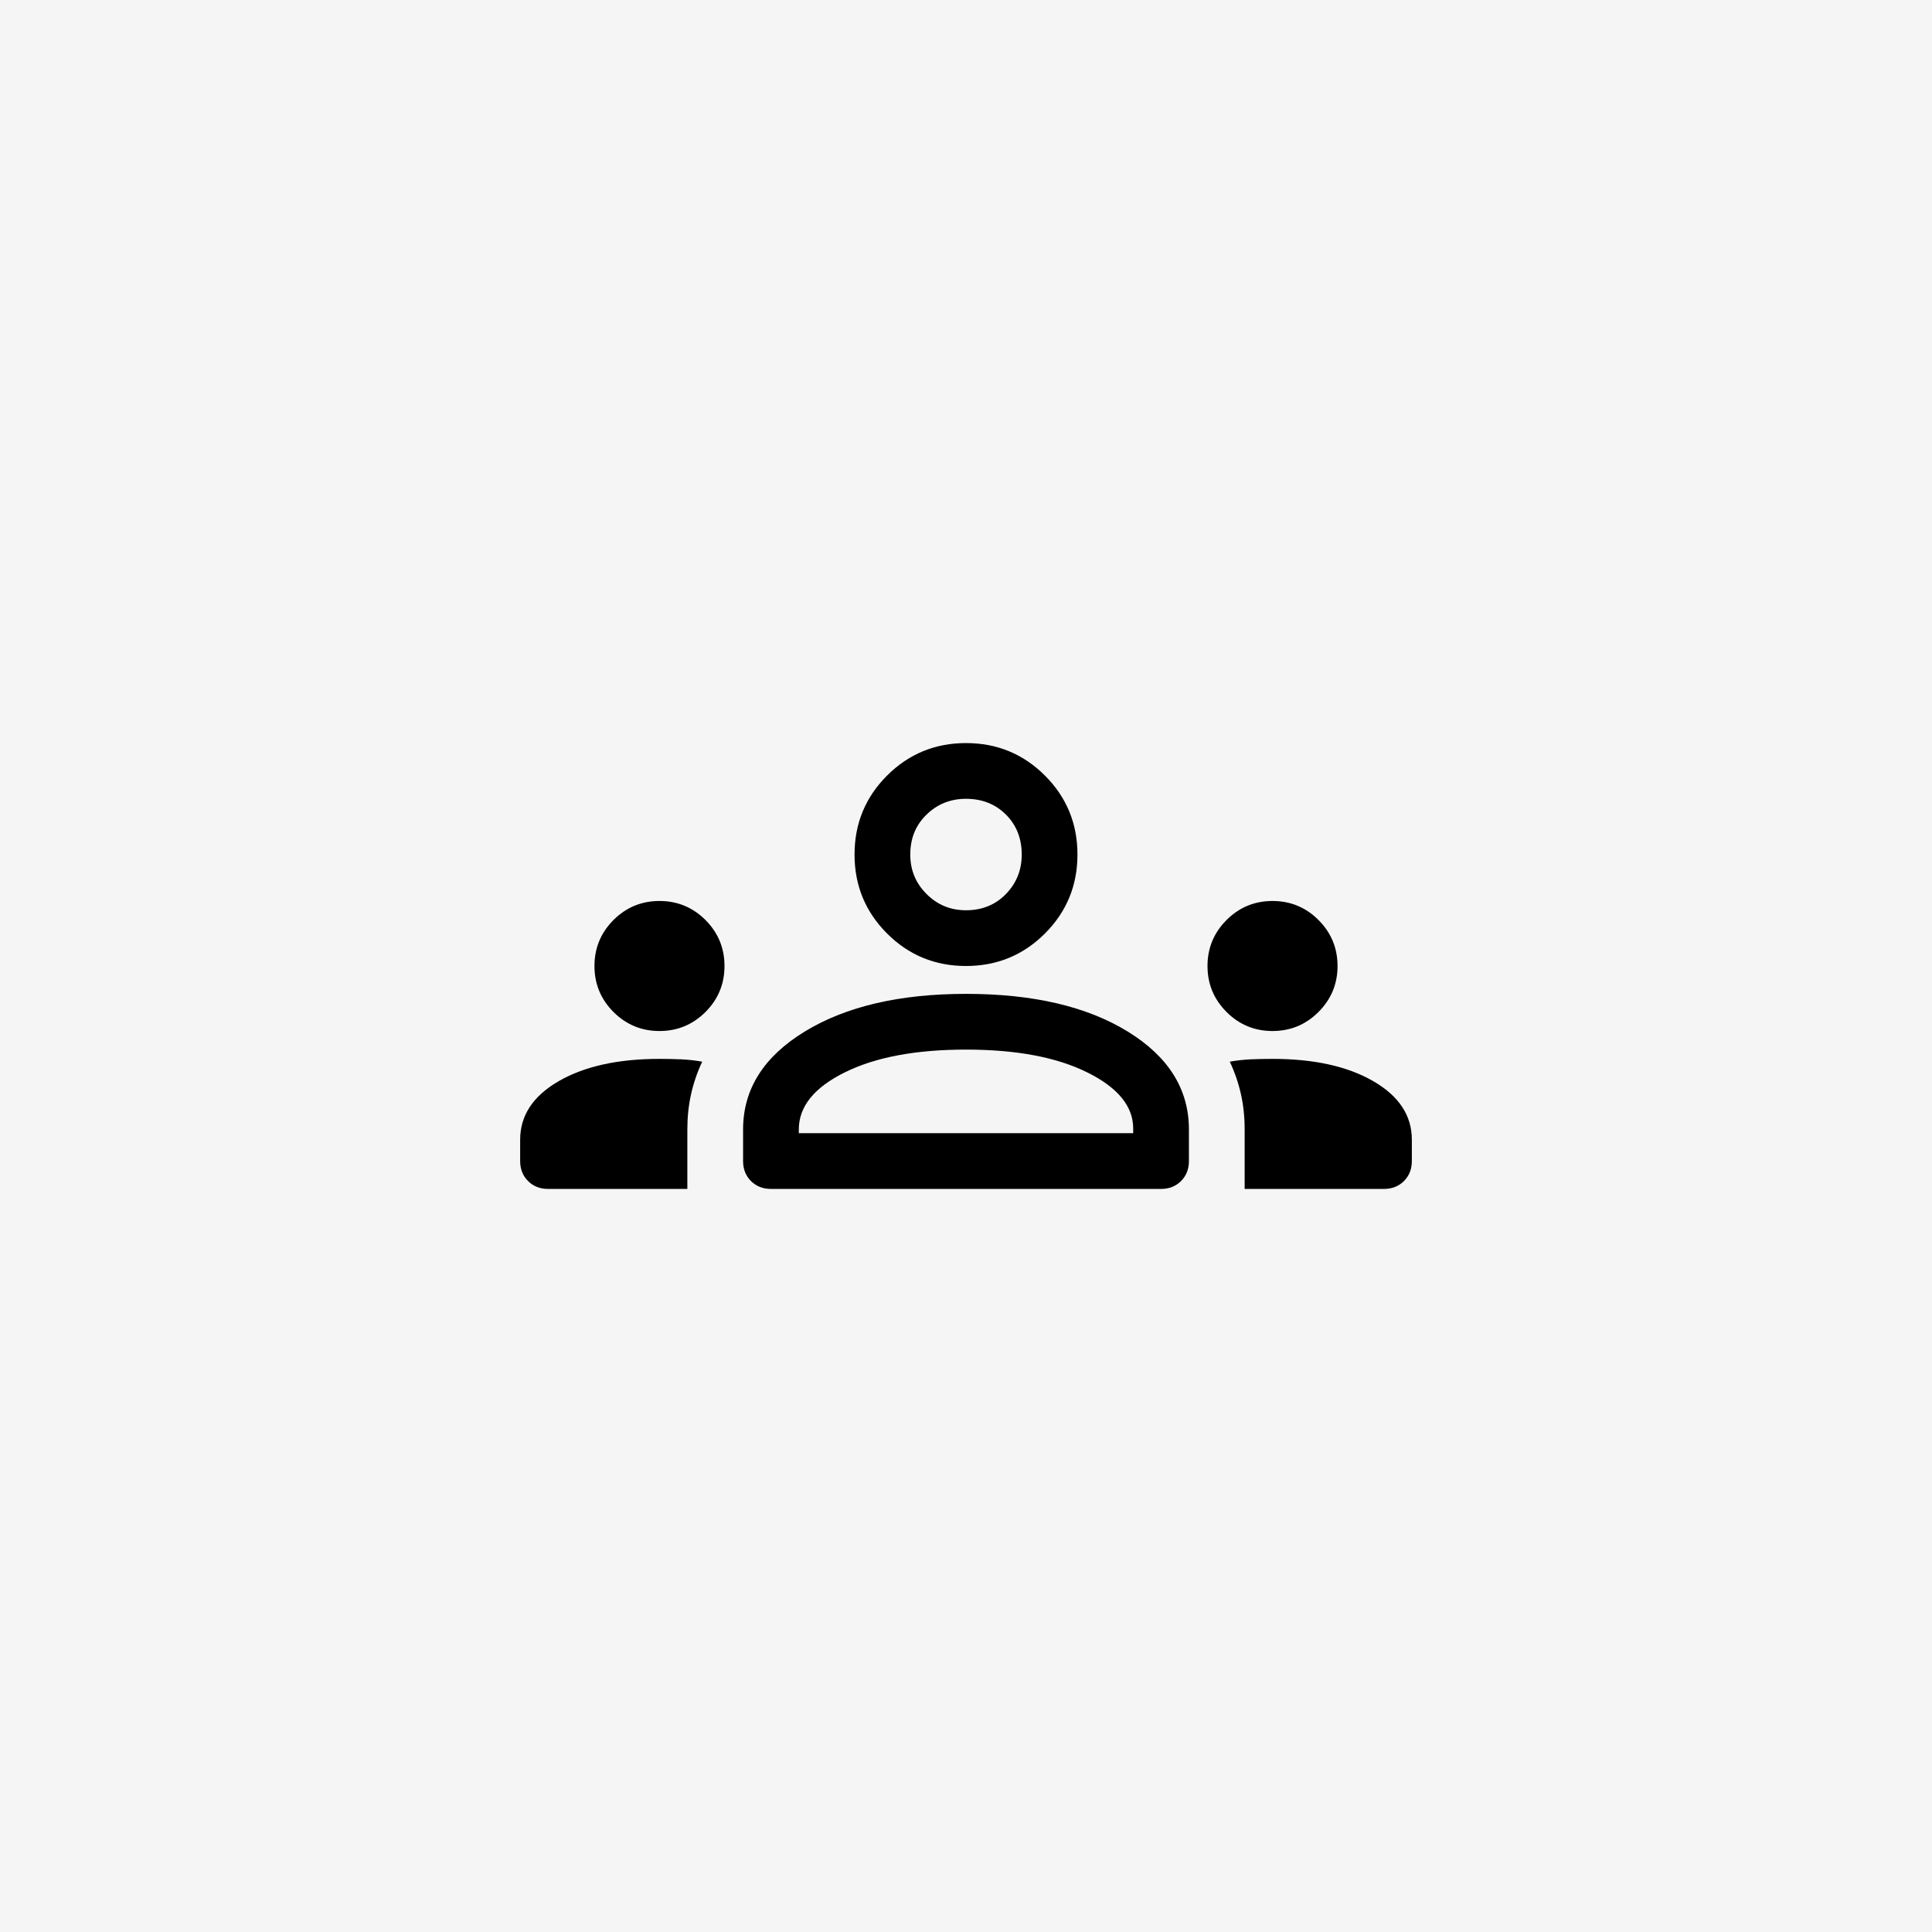
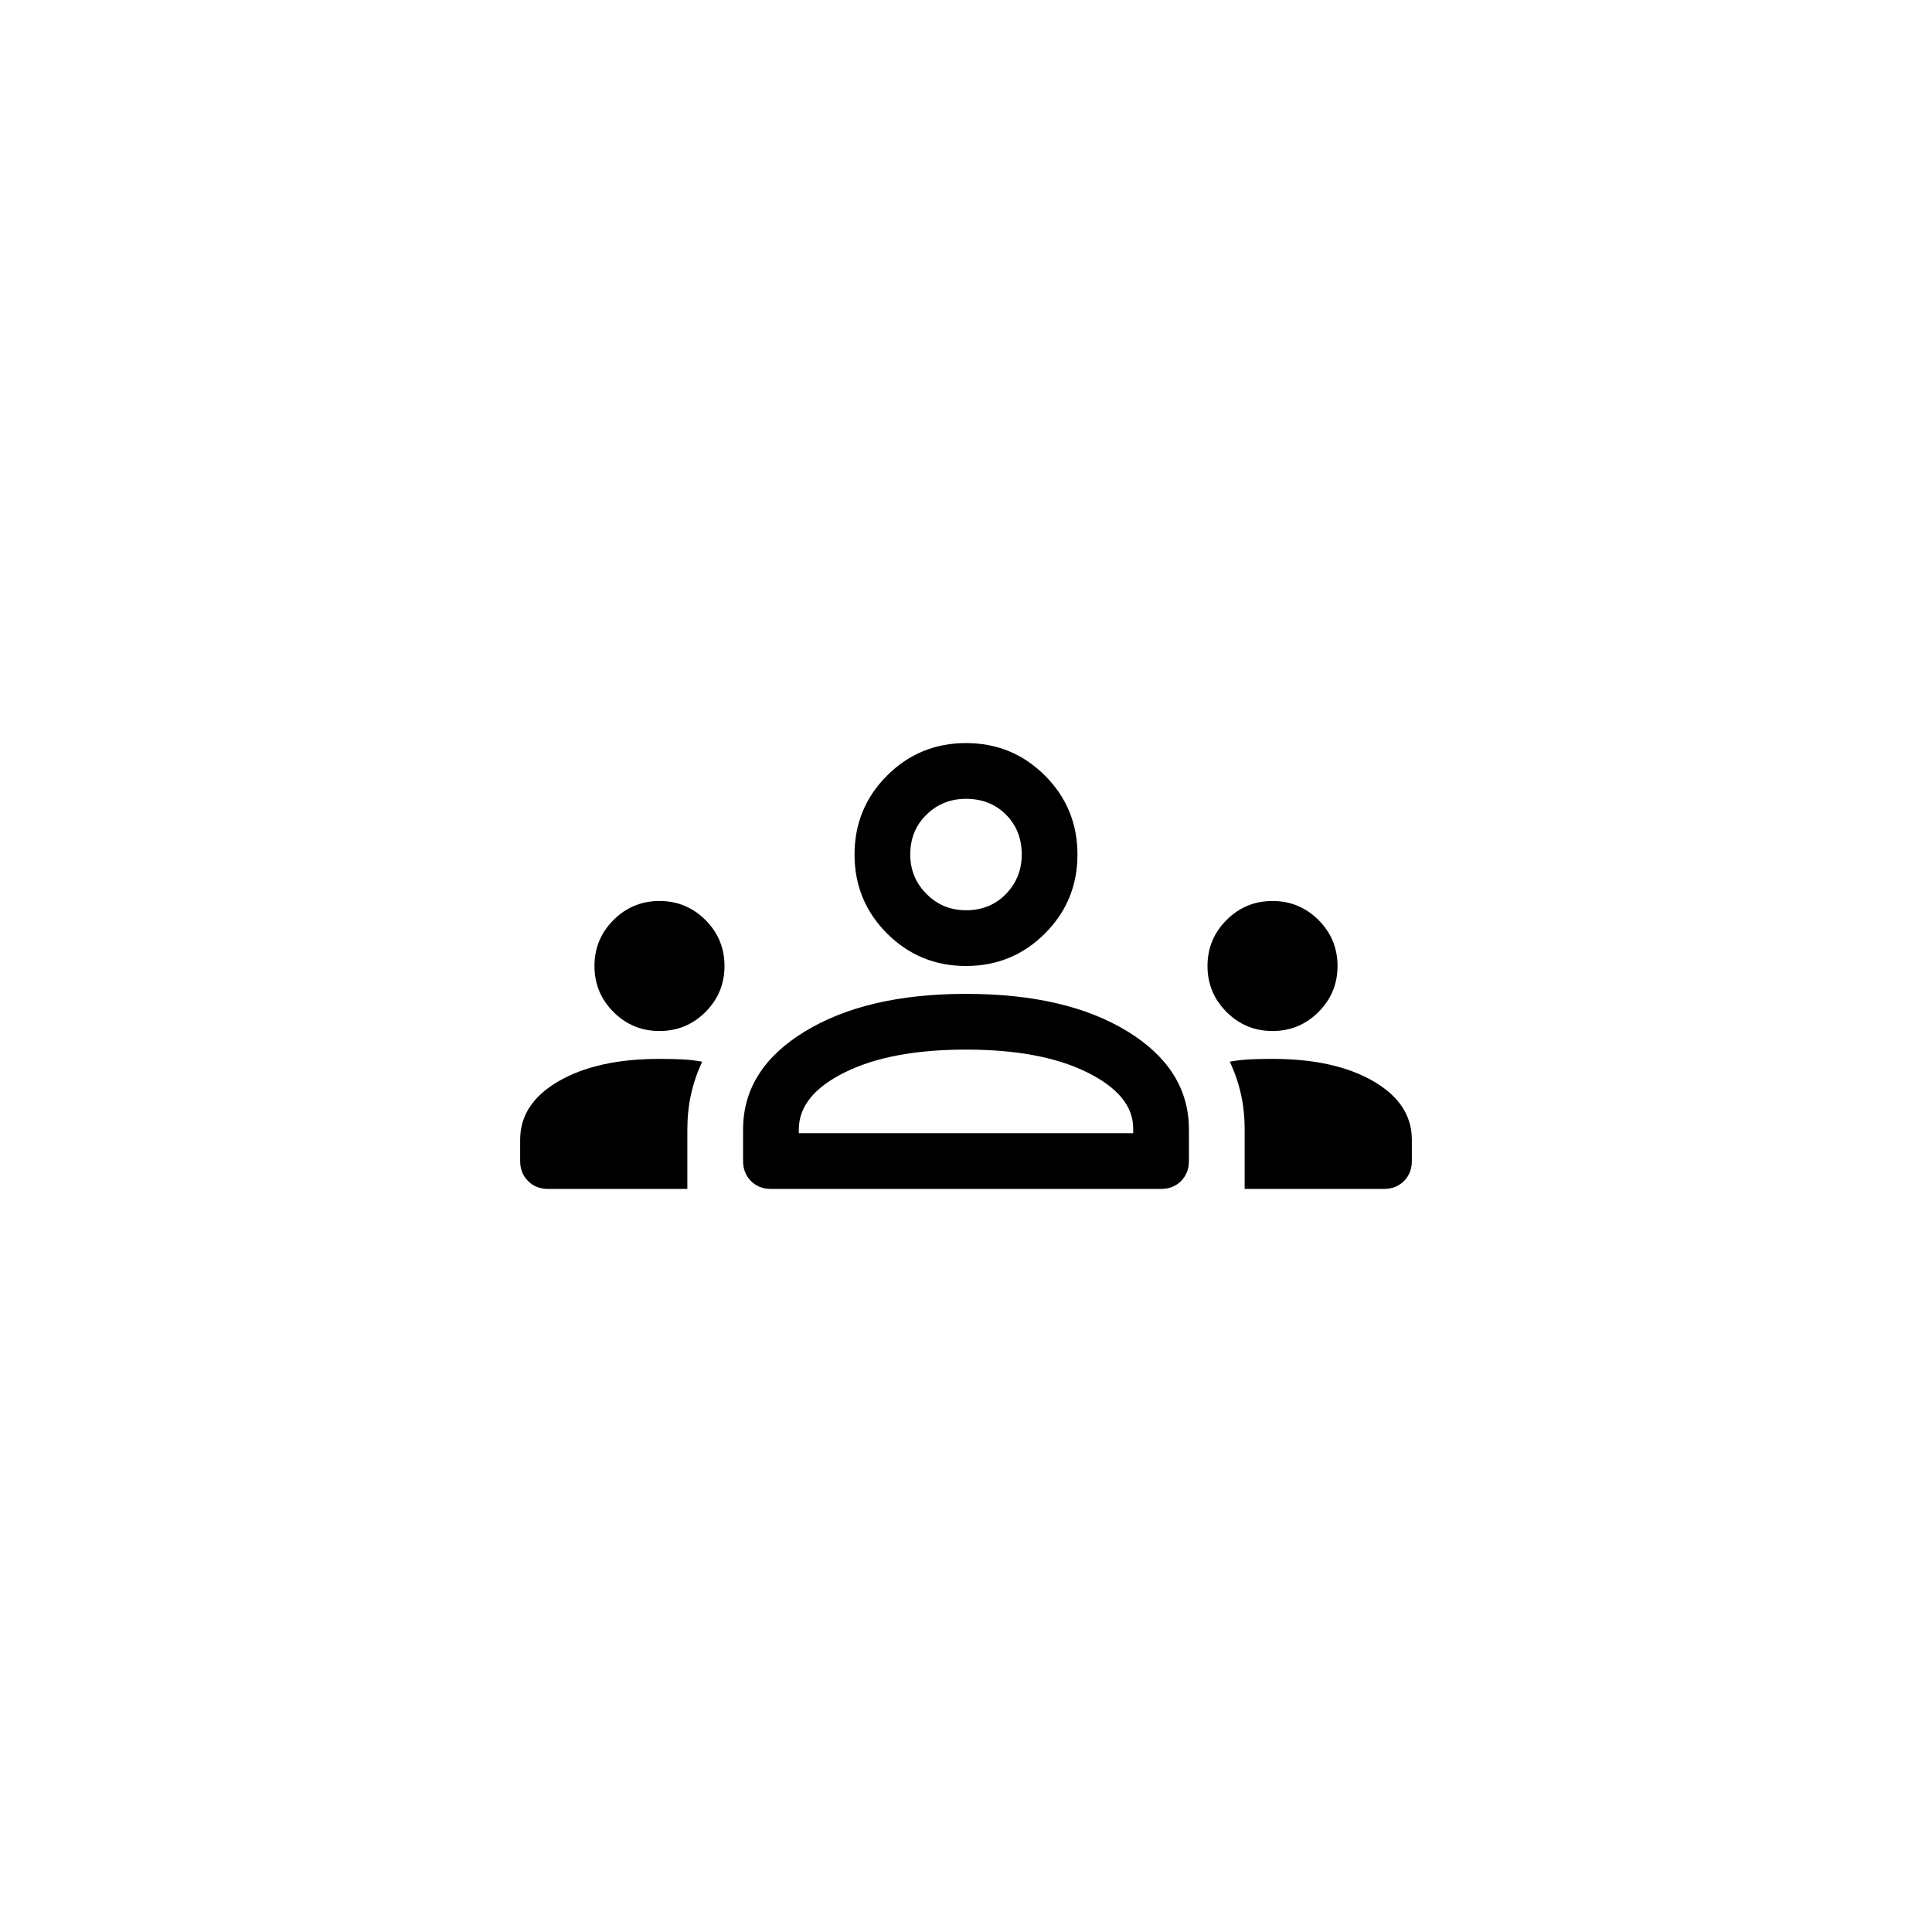
<svg xmlns="http://www.w3.org/2000/svg" width="52" height="52" viewBox="0 0 52 52" fill="none">
-   <rect width="52" height="52" fill="#F5F5F5" />
  <path d="M14.75 32C14.533 32 14.354 31.929 14.213 31.788C14.071 31.646 14 31.467 14 31.25V30.675C14 30.025 14.346 29.5 15.037 29.1C15.729 28.7 16.633 28.5 17.75 28.5C17.95 28.5 18.146 28.504 18.337 28.512C18.529 28.521 18.717 28.542 18.9 28.575C18.767 28.858 18.667 29.15 18.6 29.45C18.533 29.75 18.5 30.067 18.5 30.4V32H14.75ZM20.75 32C20.533 32 20.354 31.929 20.212 31.788C20.071 31.646 20 31.467 20 31.25V30.4C20 29.317 20.554 28.438 21.663 27.762C22.771 27.087 24.217 26.75 26 26.75C27.8 26.75 29.25 27.087 30.35 27.762C31.45 28.438 32 29.317 32 30.4V31.25C32 31.467 31.929 31.646 31.788 31.788C31.646 31.929 31.467 32 31.25 32H20.75ZM33.5 32V30.4C33.5 30.067 33.467 29.75 33.4 29.45C33.333 29.15 33.233 28.858 33.1 28.575C33.283 28.542 33.471 28.521 33.663 28.512C33.854 28.504 34.05 28.5 34.25 28.5C35.367 28.5 36.271 28.7 36.962 29.1C37.654 29.5 38 30.025 38 30.675V31.25C38 31.467 37.929 31.646 37.788 31.788C37.646 31.929 37.467 32 37.25 32H33.5ZM26 28.25C24.65 28.25 23.562 28.454 22.738 28.863C21.913 29.271 21.5 29.783 21.5 30.4V30.5H30.5V30.375C30.5 29.775 30.087 29.271 29.262 28.863C28.438 28.454 27.35 28.25 26 28.25ZM17.75 27.75C17.267 27.75 16.854 27.579 16.512 27.238C16.171 26.896 16 26.483 16 26C16 25.517 16.171 25.104 16.512 24.762C16.854 24.421 17.267 24.25 17.75 24.25C18.233 24.25 18.646 24.421 18.988 24.762C19.329 25.104 19.5 25.517 19.5 26C19.5 26.483 19.329 26.896 18.988 27.238C18.646 27.579 18.233 27.75 17.75 27.75ZM34.25 27.75C33.767 27.75 33.354 27.579 33.013 27.238C32.671 26.896 32.5 26.483 32.5 26C32.5 25.517 32.671 25.104 33.013 24.762C33.354 24.421 33.767 24.25 34.25 24.25C34.733 24.25 35.146 24.421 35.487 24.762C35.829 25.104 36 25.517 36 26C36 26.483 35.829 26.896 35.487 27.238C35.146 27.579 34.733 27.75 34.25 27.75ZM26 26C25.167 26 24.458 25.708 23.875 25.125C23.292 24.542 23 23.833 23 23C23 22.167 23.292 21.458 23.875 20.875C24.458 20.292 25.167 20 26 20C26.833 20 27.542 20.292 28.125 20.875C28.708 21.458 29 22.167 29 23C29 23.833 28.708 24.542 28.125 25.125C27.542 25.708 26.833 26 26 26ZM26 21.5C25.583 21.5 25.229 21.642 24.938 21.925C24.646 22.208 24.5 22.567 24.5 23C24.5 23.417 24.646 23.771 24.938 24.062C25.229 24.354 25.583 24.5 26 24.5C26.433 24.5 26.792 24.354 27.075 24.062C27.358 23.771 27.5 23.417 27.5 23C27.5 22.567 27.358 22.208 27.075 21.925C26.792 21.642 26.433 21.5 26 21.5Z" fill="black" />
</svg>